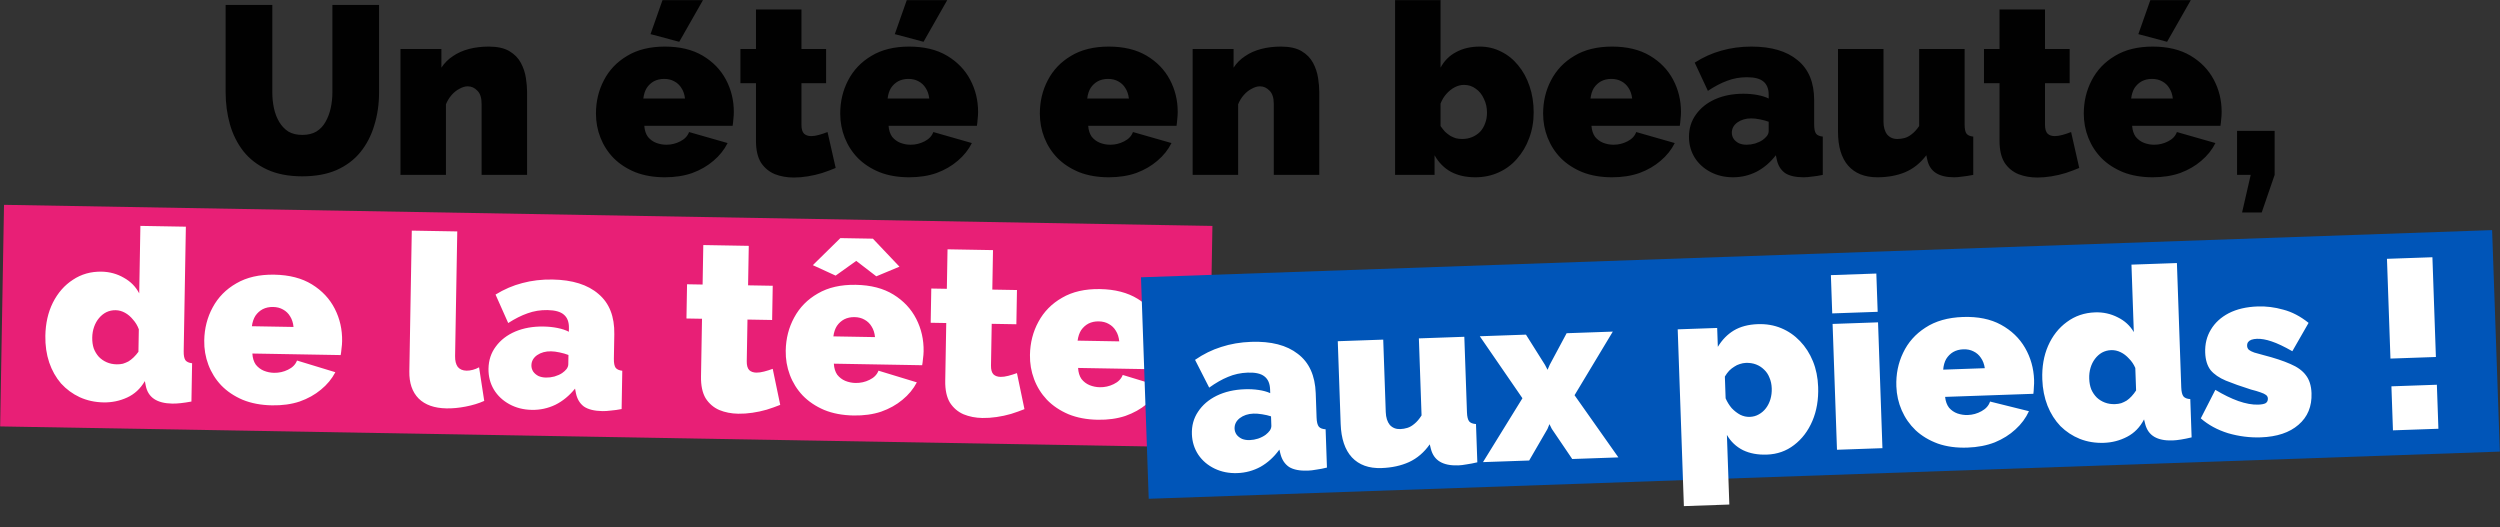
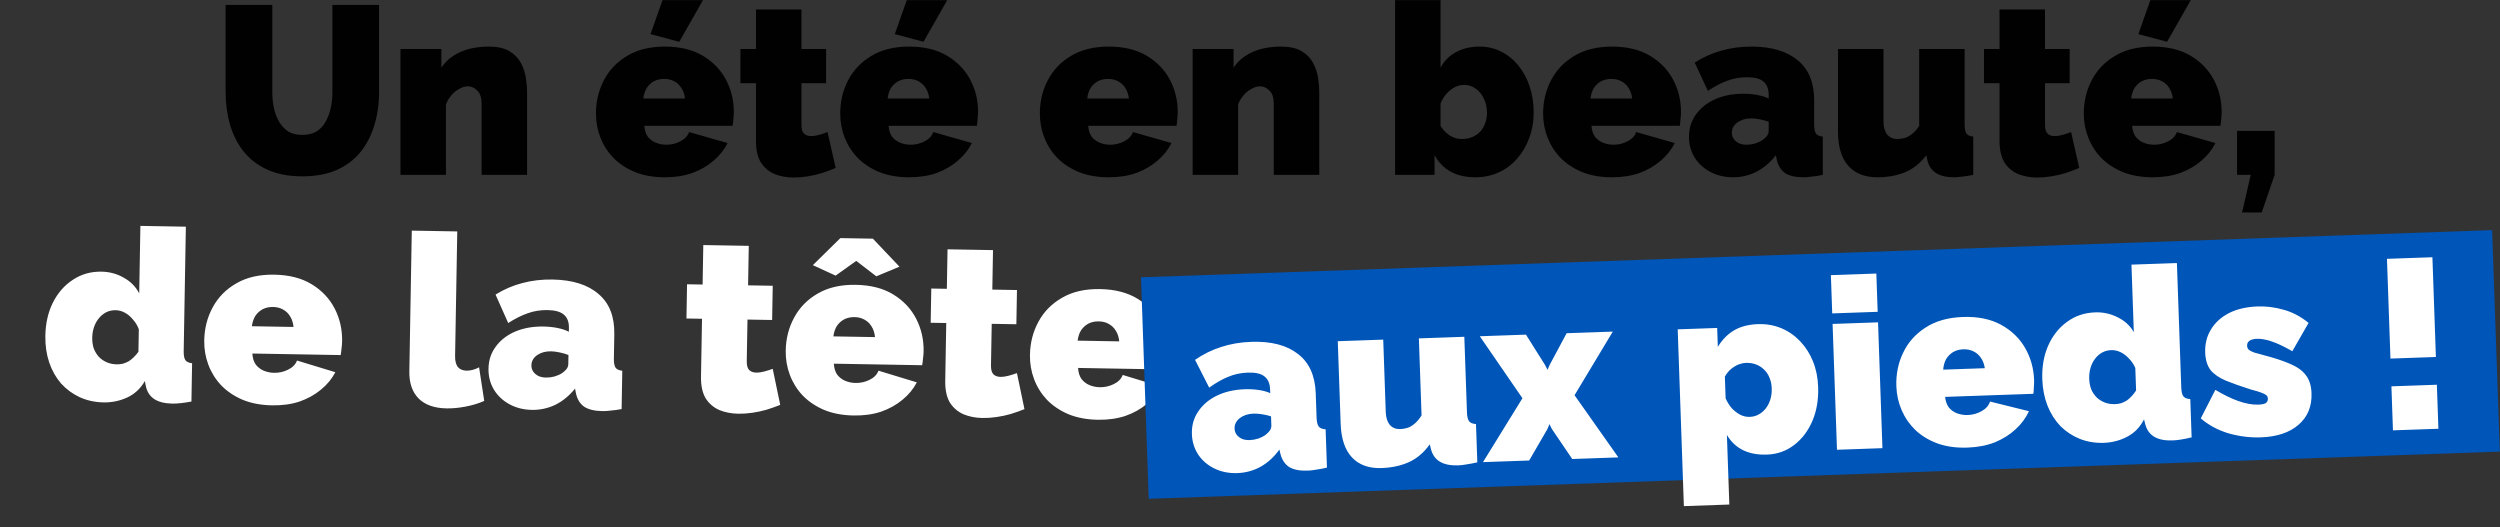
<svg xmlns="http://www.w3.org/2000/svg" width="564" height="119" viewBox="0 0 564 119" fill="none">
  <rect x="0" y="0" width="564" height="119" fill="#333333" stroke="none" />
-   <path d="M68.183 39.779C65.123 39.779 62.495 39.275 60.299 38.267C58.103 37.258 56.303 35.873 54.899 34.108C53.531 32.344 52.523 30.328 51.875 28.061C51.227 25.756 50.903 23.345 50.903 20.825V1.114H61.433V20.825C61.433 22.084 61.559 23.291 61.811 24.442C62.063 25.595 62.459 26.62 62.999 27.52C63.539 28.421 64.223 29.14 65.051 29.68C65.915 30.184 66.959 30.436 68.183 30.436C69.443 30.436 70.505 30.184 71.369 29.68C72.233 29.14 72.917 28.421 73.421 27.52C73.961 26.584 74.357 25.541 74.609 24.389C74.861 23.236 74.987 22.049 74.987 20.825V1.114H85.517V20.825C85.517 23.488 85.157 25.973 84.437 28.276C83.753 30.581 82.709 32.596 81.305 34.325C79.901 36.053 78.101 37.403 75.905 38.374C73.745 39.31 71.171 39.779 68.183 39.779ZM118.911 39.455H108.651V23.471C108.651 22.067 108.327 21.058 107.679 20.447C107.067 19.799 106.347 19.474 105.519 19.474C104.943 19.474 104.331 19.654 103.683 20.015C103.035 20.338 102.441 20.806 101.901 21.419C101.361 22.03 100.929 22.733 100.605 23.524V39.455H90.345V11.05H99.579V15.262C100.263 14.219 101.127 13.354 102.171 12.671C103.215 11.95 104.421 11.411 105.789 11.05C107.157 10.691 108.651 10.511 110.271 10.511C112.215 10.511 113.763 10.852 114.915 11.537C116.067 12.22 116.931 13.102 117.507 14.182C118.083 15.262 118.461 16.396 118.641 17.584C118.821 18.736 118.911 19.799 118.911 20.77V39.455ZM149.999 39.995C147.515 39.995 145.301 39.617 143.357 38.861C141.413 38.069 139.775 37.007 138.443 35.675C137.147 34.343 136.157 32.812 135.473 31.084C134.789 29.357 134.447 27.538 134.447 25.631C134.447 22.895 135.041 20.392 136.229 18.125C137.417 15.82 139.163 13.985 141.467 12.617C143.771 11.213 146.615 10.511 149.999 10.511C153.383 10.511 156.227 11.194 158.531 12.562C160.835 13.931 162.581 15.73 163.769 17.962C164.957 20.195 165.551 22.625 165.551 25.253C165.551 25.793 165.515 26.351 165.443 26.927C165.407 27.466 165.353 27.953 165.281 28.384H145.355C145.427 29.392 145.697 30.221 146.165 30.869C146.669 31.48 147.281 31.93 148.001 32.218C148.757 32.507 149.531 32.651 150.323 32.651C151.439 32.651 152.483 32.398 153.455 31.895C154.463 31.39 155.129 30.689 155.453 29.788L164.147 32.273C163.391 33.785 162.329 35.117 160.961 36.269C159.629 37.42 158.045 38.339 156.209 39.023C154.373 39.67 152.303 39.995 149.999 39.995ZM145.139 22.229H154.535C154.427 21.293 154.157 20.5 153.725 19.852C153.329 19.204 152.789 18.701 152.105 18.34C151.457 17.98 150.701 17.8 149.837 17.8C148.973 17.8 148.199 17.98 147.515 18.34C146.867 18.701 146.327 19.204 145.895 19.852C145.499 20.5 145.247 21.293 145.139 22.229ZM153.239 9.43L146.759 7.702L149.459 0.034H158.585L153.239 9.43ZM188.529 37.889C187.593 38.285 186.585 38.663 185.505 39.023C184.461 39.346 183.381 39.599 182.265 39.779C181.185 39.959 180.123 40.048 179.079 40.048C177.531 40.048 176.109 39.797 174.813 39.292C173.517 38.752 172.473 37.889 171.681 36.7C170.925 35.477 170.547 33.839 170.547 31.787V18.773H167.037V11.05H170.547V2.14H180.807V11.05H186.369V18.773H180.807V28.169C180.807 29.105 181.005 29.77 181.401 30.166C181.797 30.526 182.337 30.706 183.021 30.706C183.525 30.706 184.101 30.616 184.749 30.436C185.397 30.256 186.045 30.041 186.693 29.788L188.529 37.889ZM205.106 39.995C202.622 39.995 200.408 39.617 198.464 38.861C196.52 38.069 194.882 37.007 193.55 35.675C192.254 34.343 191.264 32.812 190.58 31.084C189.896 29.357 189.554 27.538 189.554 25.631C189.554 22.895 190.148 20.392 191.336 18.125C192.524 15.82 194.27 13.985 196.574 12.617C198.878 11.213 201.722 10.511 205.106 10.511C208.49 10.511 211.334 11.194 213.638 12.562C215.942 13.931 217.688 15.73 218.876 17.962C220.064 20.195 220.658 22.625 220.658 25.253C220.658 25.793 220.622 26.351 220.55 26.927C220.514 27.466 220.46 27.953 220.388 28.384H200.462C200.534 29.392 200.804 30.221 201.272 30.869C201.776 31.48 202.388 31.93 203.108 32.218C203.864 32.507 204.638 32.651 205.43 32.651C206.546 32.651 207.59 32.398 208.562 31.895C209.57 31.39 210.236 30.689 210.56 29.788L219.254 32.273C218.498 33.785 217.436 35.117 216.068 36.269C214.736 37.42 213.152 38.339 211.316 39.023C209.48 39.67 207.41 39.995 205.106 39.995ZM200.246 22.229H209.642C209.534 21.293 209.264 20.5 208.832 19.852C208.436 19.204 207.896 18.701 207.212 18.34C206.564 17.98 205.808 17.8 204.944 17.8C204.08 17.8 203.306 17.98 202.622 18.34C201.974 18.701 201.434 19.204 201.002 19.852C200.606 20.5 200.354 21.293 200.246 22.229ZM208.346 9.43L201.866 7.702L204.566 0.034H213.692L208.346 9.43ZM250.141 39.995C247.657 39.995 245.443 39.617 243.499 38.861C241.555 38.069 239.917 37.007 238.585 35.675C237.289 34.343 236.299 32.812 235.615 31.084C234.931 29.357 234.589 27.538 234.589 25.631C234.589 22.895 235.183 20.392 236.371 18.125C237.559 15.82 239.305 13.985 241.609 12.617C243.913 11.213 246.757 10.511 250.141 10.511C253.525 10.511 256.369 11.194 258.673 12.562C260.977 13.931 262.723 15.73 263.911 17.962C265.099 20.195 265.693 22.625 265.693 25.253C265.693 25.793 265.657 26.351 265.585 26.927C265.549 27.466 265.495 27.953 265.423 28.384H245.497C245.569 29.392 245.839 30.221 246.307 30.869C246.811 31.48 247.423 31.93 248.143 32.218C248.899 32.507 249.673 32.651 250.465 32.651C251.581 32.651 252.625 32.398 253.597 31.895C254.605 31.39 255.271 30.689 255.595 29.788L264.289 32.273C263.533 33.785 262.471 35.117 261.103 36.269C259.771 37.42 258.187 38.339 256.351 39.023C254.515 39.67 252.445 39.995 250.141 39.995ZM245.281 22.229H254.677C254.569 21.293 254.299 20.5 253.867 19.852C253.471 19.204 252.931 18.701 252.247 18.34C251.599 17.98 250.843 17.8 249.979 17.8C249.115 17.8 248.341 17.98 247.657 18.34C247.009 18.701 246.469 19.204 246.037 19.852C245.641 20.5 245.389 21.293 245.281 22.229ZM297.628 39.455H287.368V23.471C287.368 22.067 287.044 21.058 286.396 20.447C285.784 19.799 285.064 19.474 284.236 19.474C283.66 19.474 283.048 19.654 282.4 20.015C281.752 20.338 281.158 20.806 280.618 21.419C280.078 22.03 279.646 22.733 279.322 23.524V39.455H269.062V11.05H278.296V15.262C278.98 14.219 279.844 13.354 280.888 12.671C281.932 11.95 283.138 11.411 284.506 11.05C285.874 10.691 287.368 10.511 288.988 10.511C290.932 10.511 292.48 10.852 293.632 11.537C294.784 12.22 295.648 13.102 296.224 14.182C296.8 15.262 297.178 16.396 297.358 17.584C297.538 18.736 297.628 19.799 297.628 20.77V39.455ZM332.82 39.995C330.696 39.995 328.86 39.581 327.312 38.752C325.764 37.889 324.54 36.647 323.64 35.026V39.455H314.73V0.034H324.99V15.262C325.818 13.714 326.988 12.544 328.5 11.752C330.012 10.925 331.794 10.511 333.846 10.511C335.574 10.511 337.176 10.889 338.652 11.645C340.128 12.364 341.406 13.39 342.486 14.723C343.602 16.055 344.466 17.639 345.078 19.474C345.69 21.274 345.996 23.236 345.996 25.36C345.996 27.448 345.654 29.392 344.97 31.192C344.322 32.956 343.404 34.505 342.216 35.837C341.064 37.169 339.678 38.194 338.058 38.914C336.474 39.635 334.728 39.995 332.82 39.995ZM329.85 31.355C330.678 31.355 331.434 31.21 332.118 30.922C332.802 30.634 333.396 30.238 333.9 29.735C334.404 29.195 334.782 28.564 335.034 27.845C335.322 27.125 335.466 26.314 335.466 25.415C335.466 24.262 335.232 23.218 334.764 22.282C334.332 21.311 333.72 20.555 332.928 20.015C332.172 19.439 331.29 19.151 330.282 19.151C329.562 19.151 328.86 19.331 328.176 19.691C327.492 20.05 326.862 20.555 326.286 21.203C325.746 21.814 325.314 22.535 324.99 23.363V28.439C325.314 28.907 325.656 29.338 326.016 29.735C326.412 30.095 326.808 30.401 327.204 30.652C327.6 30.869 328.014 31.049 328.446 31.192C328.914 31.3 329.382 31.355 329.85 31.355ZM363.679 39.995C361.195 39.995 358.981 39.617 357.037 38.861C355.093 38.069 353.455 37.007 352.123 35.675C350.827 34.343 349.837 32.812 349.153 31.084C348.469 29.357 348.127 27.538 348.127 25.631C348.127 22.895 348.721 20.392 349.909 18.125C351.097 15.82 352.843 13.985 355.147 12.617C357.451 11.213 360.295 10.511 363.679 10.511C367.063 10.511 369.907 11.194 372.211 12.562C374.515 13.931 376.261 15.73 377.449 17.962C378.637 20.195 379.231 22.625 379.231 25.253C379.231 25.793 379.195 26.351 379.123 26.927C379.087 27.466 379.033 27.953 378.961 28.384H359.035C359.107 29.392 359.377 30.221 359.845 30.869C360.349 31.48 360.961 31.93 361.681 32.218C362.437 32.507 363.211 32.651 364.003 32.651C365.119 32.651 366.163 32.398 367.135 31.895C368.143 31.39 368.809 30.689 369.133 29.788L377.827 32.273C377.071 33.785 376.009 35.117 374.641 36.269C373.309 37.42 371.725 38.339 369.889 39.023C368.053 39.67 365.983 39.995 363.679 39.995ZM358.819 22.229H368.215C368.107 21.293 367.837 20.5 367.405 19.852C367.009 19.204 366.469 18.701 365.785 18.34C365.137 17.98 364.381 17.8 363.517 17.8C362.653 17.8 361.879 17.98 361.195 18.34C360.547 18.701 360.007 19.204 359.575 19.852C359.179 20.5 358.927 21.293 358.819 22.229ZM381.033 30.869C381.033 28.96 381.555 27.287 382.599 25.846C383.643 24.37 385.083 23.218 386.919 22.39C388.791 21.562 390.915 21.148 393.291 21.148C394.407 21.148 395.451 21.238 396.423 21.419C397.431 21.599 398.295 21.869 399.015 22.229V21.364C399.015 20.032 398.619 19.043 397.827 18.395C397.071 17.747 395.829 17.422 394.101 17.422C392.517 17.422 391.023 17.692 389.619 18.233C388.251 18.736 386.811 19.492 385.299 20.5L382.329 14.129C384.237 12.905 386.235 12.005 388.323 11.428C390.447 10.816 392.715 10.511 395.127 10.511C399.627 10.511 403.101 11.537 405.549 13.588C408.033 15.604 409.275 18.61 409.275 22.607V28.114C409.275 29.087 409.419 29.77 409.707 30.166C409.995 30.526 410.499 30.742 411.219 30.814V39.455C410.391 39.635 409.599 39.761 408.843 39.833C408.123 39.941 407.475 39.995 406.899 39.995C405.063 39.995 403.659 39.67 402.687 39.023C401.751 38.339 401.139 37.349 400.851 36.053L400.635 35.026C399.375 36.647 397.917 37.889 396.261 38.752C394.605 39.581 392.841 39.995 390.969 39.995C389.097 39.995 387.405 39.599 385.893 38.806C384.381 38.014 383.193 36.934 382.329 35.566C381.465 34.163 381.033 32.596 381.033 30.869ZM397.665 31.57C398.061 31.282 398.385 30.977 398.637 30.652C398.889 30.293 399.015 29.933 399.015 29.573V27.466C398.439 27.25 397.773 27.07 397.017 26.927C396.297 26.782 395.649 26.71 395.073 26.71C393.849 26.71 392.805 27.017 391.941 27.628C391.113 28.241 390.699 29.015 390.699 29.951C390.699 30.454 390.843 30.922 391.131 31.355C391.419 31.75 391.815 32.075 392.319 32.327C392.823 32.542 393.399 32.651 394.047 32.651C394.659 32.651 395.289 32.56 395.937 32.38C396.621 32.164 397.197 31.895 397.665 31.57ZM414.655 29.735V11.05H424.915V27.413C424.915 28.637 425.185 29.608 425.725 30.328C426.301 31.012 427.075 31.355 428.047 31.355C428.587 31.355 429.127 31.282 429.667 31.139C430.207 30.994 430.747 30.706 431.287 30.274C431.863 29.843 432.421 29.23 432.961 28.439V11.05H443.221V28.114C443.221 29.087 443.365 29.77 443.653 30.166C443.941 30.526 444.445 30.742 445.165 30.814V39.455C444.265 39.635 443.455 39.761 442.735 39.833C442.015 39.941 441.385 39.995 440.845 39.995C439.117 39.995 437.749 39.67 436.741 39.023C435.733 38.374 435.085 37.385 434.797 36.053L434.581 35.026C433.249 36.791 431.647 38.069 429.775 38.861C427.939 39.617 425.851 39.995 423.511 39.995C420.667 39.995 418.471 39.112 416.923 37.349C415.411 35.584 414.655 33.047 414.655 29.735ZM469.076 37.889C468.14 38.285 467.132 38.663 466.052 39.023C465.008 39.346 463.928 39.599 462.812 39.779C461.732 39.959 460.67 40.048 459.626 40.048C458.078 40.048 456.656 39.797 455.36 39.292C454.064 38.752 453.02 37.889 452.228 36.7C451.472 35.477 451.094 33.839 451.094 31.787V18.773H447.584V11.05H451.094V2.14H461.354V11.05H466.916V18.773H461.354V28.169C461.354 29.105 461.552 29.77 461.948 30.166C462.344 30.526 462.884 30.706 463.568 30.706C464.072 30.706 464.648 30.616 465.296 30.436C465.944 30.256 466.592 30.041 467.24 29.788L469.076 37.889ZM485.653 39.995C483.169 39.995 480.955 39.617 479.011 38.861C477.067 38.069 475.429 37.007 474.097 35.675C472.801 34.343 471.811 32.812 471.127 31.084C470.443 29.357 470.101 27.538 470.101 25.631C470.101 22.895 470.695 20.392 471.883 18.125C473.071 15.82 474.817 13.985 477.121 12.617C479.425 11.213 482.269 10.511 485.653 10.511C489.037 10.511 491.881 11.194 494.185 12.562C496.489 13.931 498.235 15.73 499.423 17.962C500.611 20.195 501.205 22.625 501.205 25.253C501.205 25.793 501.169 26.351 501.097 26.927C501.061 27.466 501.007 27.953 500.935 28.384H481.009C481.081 29.392 481.351 30.221 481.819 30.869C482.323 31.48 482.935 31.93 483.655 32.218C484.411 32.507 485.185 32.651 485.977 32.651C487.093 32.651 488.137 32.398 489.109 31.895C490.117 31.39 490.783 30.689 491.107 29.788L499.801 32.273C499.045 33.785 497.983 35.117 496.615 36.269C495.283 37.42 493.699 38.339 491.863 39.023C490.027 39.67 487.957 39.995 485.653 39.995ZM480.793 22.229H490.189C490.081 21.293 489.811 20.5 489.379 19.852C488.983 19.204 488.443 18.701 487.759 18.34C487.111 17.98 486.355 17.8 485.491 17.8C484.627 17.8 483.853 17.98 483.169 18.34C482.521 18.701 481.981 19.204 481.549 19.852C481.153 20.5 480.901 21.293 480.793 22.229ZM488.893 9.43L482.413 7.702L485.113 0.034H494.239L488.893 9.43ZM505.815 47.932L507.759 39.455H504.681V29.518H513.159V39.455L510.243 47.932H505.815Z" fill="#010101" />
-   <rect x="0.907" y="46.21" width="272.657" height="49.998" transform="rotate(1 0.907 46.21)" fill="#E81F76" />
+   <path d="M68.183 39.779C65.123 39.779 62.495 39.275 60.299 38.267C58.103 37.258 56.303 35.873 54.899 34.108C53.531 32.344 52.523 30.328 51.875 28.061C51.227 25.756 50.903 23.345 50.903 20.825V1.114H61.433V20.825C61.433 22.084 61.559 23.291 61.811 24.442C62.063 25.595 62.459 26.62 62.999 27.52C63.539 28.421 64.223 29.14 65.051 29.68C65.915 30.184 66.959 30.436 68.183 30.436C69.443 30.436 70.505 30.184 71.369 29.68C72.233 29.14 72.917 28.421 73.421 27.52C73.961 26.584 74.357 25.541 74.609 24.389C74.861 23.236 74.987 22.049 74.987 20.825V1.114H85.517V20.825C85.517 23.488 85.157 25.973 84.437 28.276C83.753 30.581 82.709 32.596 81.305 34.325C79.901 36.053 78.101 37.403 75.905 38.374C73.745 39.31 71.171 39.779 68.183 39.779ZM118.911 39.455H108.651V23.471C108.651 22.067 108.327 21.058 107.679 20.447C107.067 19.799 106.347 19.474 105.519 19.474C104.943 19.474 104.331 19.654 103.683 20.015C103.035 20.338 102.441 20.806 101.901 21.419C101.361 22.03 100.929 22.733 100.605 23.524V39.455H90.345V11.05H99.579V15.262C100.263 14.219 101.127 13.354 102.171 12.671C103.215 11.95 104.421 11.411 105.789 11.05C107.157 10.691 108.651 10.511 110.271 10.511C112.215 10.511 113.763 10.852 114.915 11.537C116.067 12.22 116.931 13.102 117.507 14.182C118.083 15.262 118.461 16.396 118.641 17.584C118.821 18.736 118.911 19.799 118.911 20.77V39.455ZM149.999 39.995C147.515 39.995 145.301 39.617 143.357 38.861C141.413 38.069 139.775 37.007 138.443 35.675C137.147 34.343 136.157 32.812 135.473 31.084C134.789 29.357 134.447 27.538 134.447 25.631C134.447 22.895 135.041 20.392 136.229 18.125C137.417 15.82 139.163 13.985 141.467 12.617C143.771 11.213 146.615 10.511 149.999 10.511C153.383 10.511 156.227 11.194 158.531 12.562C160.835 13.931 162.581 15.73 163.769 17.962C164.957 20.195 165.551 22.625 165.551 25.253C165.551 25.793 165.515 26.351 165.443 26.927C165.407 27.466 165.353 27.953 165.281 28.384H145.355C145.427 29.392 145.697 30.221 146.165 30.869C146.669 31.48 147.281 31.93 148.001 32.218C148.757 32.507 149.531 32.651 150.323 32.651C151.439 32.651 152.483 32.398 153.455 31.895C154.463 31.39 155.129 30.689 155.453 29.788L164.147 32.273C163.391 33.785 162.329 35.117 160.961 36.269C159.629 37.42 158.045 38.339 156.209 39.023C154.373 39.67 152.303 39.995 149.999 39.995ZM145.139 22.229H154.535C154.427 21.293 154.157 20.5 153.725 19.852C153.329 19.204 152.789 18.701 152.105 18.34C151.457 17.98 150.701 17.8 149.837 17.8C148.973 17.8 148.199 17.98 147.515 18.34C146.867 18.701 146.327 19.204 145.895 19.852C145.499 20.5 145.247 21.293 145.139 22.229ZM153.239 9.43L146.759 7.702L149.459 0.034H158.585L153.239 9.43ZM188.529 37.889C187.593 38.285 186.585 38.663 185.505 39.023C184.461 39.346 183.381 39.599 182.265 39.779C181.185 39.959 180.123 40.048 179.079 40.048C177.531 40.048 176.109 39.797 174.813 39.292C173.517 38.752 172.473 37.889 171.681 36.7C170.925 35.477 170.547 33.839 170.547 31.787V18.773H167.037V11.05H170.547V2.14H180.807V11.05H186.369V18.773H180.807V28.169C180.807 29.105 181.005 29.77 181.401 30.166C181.797 30.526 182.337 30.706 183.021 30.706C183.525 30.706 184.101 30.616 184.749 30.436C185.397 30.256 186.045 30.041 186.693 29.788L188.529 37.889ZM205.106 39.995C202.622 39.995 200.408 39.617 198.464 38.861C196.52 38.069 194.882 37.007 193.55 35.675C192.254 34.343 191.264 32.812 190.58 31.084C189.896 29.357 189.554 27.538 189.554 25.631C189.554 22.895 190.148 20.392 191.336 18.125C192.524 15.82 194.27 13.985 196.574 12.617C198.878 11.213 201.722 10.511 205.106 10.511C208.49 10.511 211.334 11.194 213.638 12.562C215.942 13.931 217.688 15.73 218.876 17.962C220.064 20.195 220.658 22.625 220.658 25.253C220.514 27.466 220.46 27.953 220.388 28.384H200.462C200.534 29.392 200.804 30.221 201.272 30.869C201.776 31.48 202.388 31.93 203.108 32.218C203.864 32.507 204.638 32.651 205.43 32.651C206.546 32.651 207.59 32.398 208.562 31.895C209.57 31.39 210.236 30.689 210.56 29.788L219.254 32.273C218.498 33.785 217.436 35.117 216.068 36.269C214.736 37.42 213.152 38.339 211.316 39.023C209.48 39.67 207.41 39.995 205.106 39.995ZM200.246 22.229H209.642C209.534 21.293 209.264 20.5 208.832 19.852C208.436 19.204 207.896 18.701 207.212 18.34C206.564 17.98 205.808 17.8 204.944 17.8C204.08 17.8 203.306 17.98 202.622 18.34C201.974 18.701 201.434 19.204 201.002 19.852C200.606 20.5 200.354 21.293 200.246 22.229ZM208.346 9.43L201.866 7.702L204.566 0.034H213.692L208.346 9.43ZM250.141 39.995C247.657 39.995 245.443 39.617 243.499 38.861C241.555 38.069 239.917 37.007 238.585 35.675C237.289 34.343 236.299 32.812 235.615 31.084C234.931 29.357 234.589 27.538 234.589 25.631C234.589 22.895 235.183 20.392 236.371 18.125C237.559 15.82 239.305 13.985 241.609 12.617C243.913 11.213 246.757 10.511 250.141 10.511C253.525 10.511 256.369 11.194 258.673 12.562C260.977 13.931 262.723 15.73 263.911 17.962C265.099 20.195 265.693 22.625 265.693 25.253C265.693 25.793 265.657 26.351 265.585 26.927C265.549 27.466 265.495 27.953 265.423 28.384H245.497C245.569 29.392 245.839 30.221 246.307 30.869C246.811 31.48 247.423 31.93 248.143 32.218C248.899 32.507 249.673 32.651 250.465 32.651C251.581 32.651 252.625 32.398 253.597 31.895C254.605 31.39 255.271 30.689 255.595 29.788L264.289 32.273C263.533 33.785 262.471 35.117 261.103 36.269C259.771 37.42 258.187 38.339 256.351 39.023C254.515 39.67 252.445 39.995 250.141 39.995ZM245.281 22.229H254.677C254.569 21.293 254.299 20.5 253.867 19.852C253.471 19.204 252.931 18.701 252.247 18.34C251.599 17.98 250.843 17.8 249.979 17.8C249.115 17.8 248.341 17.98 247.657 18.34C247.009 18.701 246.469 19.204 246.037 19.852C245.641 20.5 245.389 21.293 245.281 22.229ZM297.628 39.455H287.368V23.471C287.368 22.067 287.044 21.058 286.396 20.447C285.784 19.799 285.064 19.474 284.236 19.474C283.66 19.474 283.048 19.654 282.4 20.015C281.752 20.338 281.158 20.806 280.618 21.419C280.078 22.03 279.646 22.733 279.322 23.524V39.455H269.062V11.05H278.296V15.262C278.98 14.219 279.844 13.354 280.888 12.671C281.932 11.95 283.138 11.411 284.506 11.05C285.874 10.691 287.368 10.511 288.988 10.511C290.932 10.511 292.48 10.852 293.632 11.537C294.784 12.22 295.648 13.102 296.224 14.182C296.8 15.262 297.178 16.396 297.358 17.584C297.538 18.736 297.628 19.799 297.628 20.77V39.455ZM332.82 39.995C330.696 39.995 328.86 39.581 327.312 38.752C325.764 37.889 324.54 36.647 323.64 35.026V39.455H314.73V0.034H324.99V15.262C325.818 13.714 326.988 12.544 328.5 11.752C330.012 10.925 331.794 10.511 333.846 10.511C335.574 10.511 337.176 10.889 338.652 11.645C340.128 12.364 341.406 13.39 342.486 14.723C343.602 16.055 344.466 17.639 345.078 19.474C345.69 21.274 345.996 23.236 345.996 25.36C345.996 27.448 345.654 29.392 344.97 31.192C344.322 32.956 343.404 34.505 342.216 35.837C341.064 37.169 339.678 38.194 338.058 38.914C336.474 39.635 334.728 39.995 332.82 39.995ZM329.85 31.355C330.678 31.355 331.434 31.21 332.118 30.922C332.802 30.634 333.396 30.238 333.9 29.735C334.404 29.195 334.782 28.564 335.034 27.845C335.322 27.125 335.466 26.314 335.466 25.415C335.466 24.262 335.232 23.218 334.764 22.282C334.332 21.311 333.72 20.555 332.928 20.015C332.172 19.439 331.29 19.151 330.282 19.151C329.562 19.151 328.86 19.331 328.176 19.691C327.492 20.05 326.862 20.555 326.286 21.203C325.746 21.814 325.314 22.535 324.99 23.363V28.439C325.314 28.907 325.656 29.338 326.016 29.735C326.412 30.095 326.808 30.401 327.204 30.652C327.6 30.869 328.014 31.049 328.446 31.192C328.914 31.3 329.382 31.355 329.85 31.355ZM363.679 39.995C361.195 39.995 358.981 39.617 357.037 38.861C355.093 38.069 353.455 37.007 352.123 35.675C350.827 34.343 349.837 32.812 349.153 31.084C348.469 29.357 348.127 27.538 348.127 25.631C348.127 22.895 348.721 20.392 349.909 18.125C351.097 15.82 352.843 13.985 355.147 12.617C357.451 11.213 360.295 10.511 363.679 10.511C367.063 10.511 369.907 11.194 372.211 12.562C374.515 13.931 376.261 15.73 377.449 17.962C378.637 20.195 379.231 22.625 379.231 25.253C379.231 25.793 379.195 26.351 379.123 26.927C379.087 27.466 379.033 27.953 378.961 28.384H359.035C359.107 29.392 359.377 30.221 359.845 30.869C360.349 31.48 360.961 31.93 361.681 32.218C362.437 32.507 363.211 32.651 364.003 32.651C365.119 32.651 366.163 32.398 367.135 31.895C368.143 31.39 368.809 30.689 369.133 29.788L377.827 32.273C377.071 33.785 376.009 35.117 374.641 36.269C373.309 37.42 371.725 38.339 369.889 39.023C368.053 39.67 365.983 39.995 363.679 39.995ZM358.819 22.229H368.215C368.107 21.293 367.837 20.5 367.405 19.852C367.009 19.204 366.469 18.701 365.785 18.34C365.137 17.98 364.381 17.8 363.517 17.8C362.653 17.8 361.879 17.98 361.195 18.34C360.547 18.701 360.007 19.204 359.575 19.852C359.179 20.5 358.927 21.293 358.819 22.229ZM381.033 30.869C381.033 28.96 381.555 27.287 382.599 25.846C383.643 24.37 385.083 23.218 386.919 22.39C388.791 21.562 390.915 21.148 393.291 21.148C394.407 21.148 395.451 21.238 396.423 21.419C397.431 21.599 398.295 21.869 399.015 22.229V21.364C399.015 20.032 398.619 19.043 397.827 18.395C397.071 17.747 395.829 17.422 394.101 17.422C392.517 17.422 391.023 17.692 389.619 18.233C388.251 18.736 386.811 19.492 385.299 20.5L382.329 14.129C384.237 12.905 386.235 12.005 388.323 11.428C390.447 10.816 392.715 10.511 395.127 10.511C399.627 10.511 403.101 11.537 405.549 13.588C408.033 15.604 409.275 18.61 409.275 22.607V28.114C409.275 29.087 409.419 29.77 409.707 30.166C409.995 30.526 410.499 30.742 411.219 30.814V39.455C410.391 39.635 409.599 39.761 408.843 39.833C408.123 39.941 407.475 39.995 406.899 39.995C405.063 39.995 403.659 39.67 402.687 39.023C401.751 38.339 401.139 37.349 400.851 36.053L400.635 35.026C399.375 36.647 397.917 37.889 396.261 38.752C394.605 39.581 392.841 39.995 390.969 39.995C389.097 39.995 387.405 39.599 385.893 38.806C384.381 38.014 383.193 36.934 382.329 35.566C381.465 34.163 381.033 32.596 381.033 30.869ZM397.665 31.57C398.061 31.282 398.385 30.977 398.637 30.652C398.889 30.293 399.015 29.933 399.015 29.573V27.466C398.439 27.25 397.773 27.07 397.017 26.927C396.297 26.782 395.649 26.71 395.073 26.71C393.849 26.71 392.805 27.017 391.941 27.628C391.113 28.241 390.699 29.015 390.699 29.951C390.699 30.454 390.843 30.922 391.131 31.355C391.419 31.75 391.815 32.075 392.319 32.327C392.823 32.542 393.399 32.651 394.047 32.651C394.659 32.651 395.289 32.56 395.937 32.38C396.621 32.164 397.197 31.895 397.665 31.57ZM414.655 29.735V11.05H424.915V27.413C424.915 28.637 425.185 29.608 425.725 30.328C426.301 31.012 427.075 31.355 428.047 31.355C428.587 31.355 429.127 31.282 429.667 31.139C430.207 30.994 430.747 30.706 431.287 30.274C431.863 29.843 432.421 29.23 432.961 28.439V11.05H443.221V28.114C443.221 29.087 443.365 29.77 443.653 30.166C443.941 30.526 444.445 30.742 445.165 30.814V39.455C444.265 39.635 443.455 39.761 442.735 39.833C442.015 39.941 441.385 39.995 440.845 39.995C439.117 39.995 437.749 39.67 436.741 39.023C435.733 38.374 435.085 37.385 434.797 36.053L434.581 35.026C433.249 36.791 431.647 38.069 429.775 38.861C427.939 39.617 425.851 39.995 423.511 39.995C420.667 39.995 418.471 39.112 416.923 37.349C415.411 35.584 414.655 33.047 414.655 29.735ZM469.076 37.889C468.14 38.285 467.132 38.663 466.052 39.023C465.008 39.346 463.928 39.599 462.812 39.779C461.732 39.959 460.67 40.048 459.626 40.048C458.078 40.048 456.656 39.797 455.36 39.292C454.064 38.752 453.02 37.889 452.228 36.7C451.472 35.477 451.094 33.839 451.094 31.787V18.773H447.584V11.05H451.094V2.14H461.354V11.05H466.916V18.773H461.354V28.169C461.354 29.105 461.552 29.77 461.948 30.166C462.344 30.526 462.884 30.706 463.568 30.706C464.072 30.706 464.648 30.616 465.296 30.436C465.944 30.256 466.592 30.041 467.24 29.788L469.076 37.889ZM485.653 39.995C483.169 39.995 480.955 39.617 479.011 38.861C477.067 38.069 475.429 37.007 474.097 35.675C472.801 34.343 471.811 32.812 471.127 31.084C470.443 29.357 470.101 27.538 470.101 25.631C470.101 22.895 470.695 20.392 471.883 18.125C473.071 15.82 474.817 13.985 477.121 12.617C479.425 11.213 482.269 10.511 485.653 10.511C489.037 10.511 491.881 11.194 494.185 12.562C496.489 13.931 498.235 15.73 499.423 17.962C500.611 20.195 501.205 22.625 501.205 25.253C501.205 25.793 501.169 26.351 501.097 26.927C501.061 27.466 501.007 27.953 500.935 28.384H481.009C481.081 29.392 481.351 30.221 481.819 30.869C482.323 31.48 482.935 31.93 483.655 32.218C484.411 32.507 485.185 32.651 485.977 32.651C487.093 32.651 488.137 32.398 489.109 31.895C490.117 31.39 490.783 30.689 491.107 29.788L499.801 32.273C499.045 33.785 497.983 35.117 496.615 36.269C495.283 37.42 493.699 38.339 491.863 39.023C490.027 39.67 487.957 39.995 485.653 39.995ZM480.793 22.229H490.189C490.081 21.293 489.811 20.5 489.379 19.852C488.983 19.204 488.443 18.701 487.759 18.34C487.111 17.98 486.355 17.8 485.491 17.8C484.627 17.8 483.853 17.98 483.169 18.34C482.521 18.701 481.981 19.204 481.549 19.852C481.153 20.5 480.901 21.293 480.793 22.229ZM488.893 9.43L482.413 7.702L485.113 0.034H494.239L488.893 9.43ZM505.815 47.932L507.759 39.455H504.681V29.518H513.159V39.455L510.243 47.932H505.815Z" fill="#010101" />
  <path d="M10.231 75.754C10.28 72.947 10.845 70.454 11.927 68.277C13.046 66.064 14.552 64.344 16.446 63.117C18.34 61.854 20.493 61.243 22.905 61.285C24.741 61.317 26.425 61.779 27.958 62.67C29.491 63.525 30.641 64.697 31.407 66.186L31.672 50.961L41.931 51.14L41.441 79.216C41.424 80.187 41.556 80.874 41.837 81.275C42.119 81.64 42.619 81.865 43.337 81.949L43.187 90.588C41.417 90.917 39.974 91.072 38.858 91.052C37.13 91.022 35.768 90.674 34.772 90.009C33.775 89.343 33.144 88.342 32.88 87.005L32.682 85.976C31.68 87.686 30.344 88.923 28.674 89.686C27.005 90.449 25.234 90.814 23.362 90.782C21.419 90.748 19.625 90.356 17.982 89.608C16.375 88.859 14.971 87.827 13.769 86.51C12.605 85.157 11.714 83.575 11.098 81.764C10.482 79.917 10.193 77.914 10.231 75.754ZM31.231 79.361L31.319 74.286C31.01 73.453 30.573 72.725 30.007 72.103C29.479 71.446 28.876 70.931 28.198 70.559C27.52 70.187 26.822 69.995 26.102 69.982C25.346 69.969 24.641 70.119 23.988 70.432C23.37 70.745 22.822 71.185 22.344 71.753C21.866 72.321 21.495 72.981 21.23 73.732C20.964 74.484 20.824 75.291 20.809 76.155C20.794 77.055 20.905 77.867 21.145 78.591C21.42 79.316 21.805 79.953 22.3 80.502C22.795 81.014 23.382 81.421 24.061 81.721C24.739 82.02 25.493 82.178 26.321 82.192C26.825 82.201 27.294 82.155 27.727 82.055C28.162 81.918 28.579 81.746 28.979 81.536C29.379 81.291 29.762 80.992 30.128 80.638C30.531 80.249 30.899 79.824 31.231 79.361ZM61.375 91.445C58.891 91.402 56.684 90.985 54.753 90.196C52.824 89.37 51.204 88.279 49.896 86.924C48.623 85.57 47.66 84.023 47.006 82.283C46.353 80.543 46.042 78.72 46.076 76.812C46.123 74.076 46.761 71.585 47.988 69.338C49.216 67.055 50.994 65.25 53.322 63.923C55.65 62.559 58.506 61.907 61.889 61.966C65.273 62.025 68.104 62.758 70.384 64.166C72.664 65.574 74.378 67.405 75.527 69.657C76.676 71.909 77.227 74.349 77.181 76.977C77.172 77.517 77.126 78.074 77.044 78.649C76.999 79.188 76.936 79.673 76.857 80.104L56.934 79.756C56.988 80.765 57.244 81.598 57.7 82.254C58.194 82.874 58.798 83.335 59.513 83.636C60.264 83.937 61.035 84.094 61.827 84.108C62.943 84.127 63.991 83.894 64.972 83.407C65.988 82.921 66.666 82.23 67.006 81.336L75.655 83.971C74.873 85.47 73.788 86.783 72.4 87.911C71.048 89.04 69.448 89.93 67.601 90.582C65.754 91.198 63.678 91.486 61.375 91.445ZM56.825 73.597L66.22 73.761C66.128 72.823 65.872 72.027 65.452 71.371C65.067 70.717 64.536 70.203 63.858 69.831C63.217 69.46 62.464 69.267 61.6 69.252C60.736 69.237 59.959 69.403 59.269 69.751C58.615 70.1 58.066 70.594 57.623 71.235C57.215 71.876 56.95 72.663 56.825 73.597ZM92.9 52.029L103.159 52.209L102.668 80.338C102.65 81.382 102.852 82.196 103.273 82.779C103.732 83.327 104.393 83.609 105.257 83.624C105.689 83.632 106.158 83.568 106.665 83.433C107.171 83.297 107.642 83.108 108.079 82.863L109.243 90.445C108.009 90.999 106.615 91.425 105.062 91.722C103.544 92.019 102.102 92.156 100.734 92.132C97.998 92.085 95.905 91.346 94.454 89.916C93.003 88.451 92.3 86.404 92.346 83.777L92.9 52.029ZM110.205 83.17C110.238 81.263 110.789 79.598 111.858 78.176C112.928 76.719 114.388 75.592 116.238 74.796C118.124 74.001 120.255 73.624 122.631 73.666C123.747 73.685 124.789 73.793 125.758 73.99C126.762 74.188 127.621 74.473 128.335 74.845L128.35 73.981C128.373 72.65 127.995 71.653 127.214 70.991C126.47 70.33 125.233 69.984 123.506 69.954C121.922 69.927 120.423 70.171 119.01 70.686C117.634 71.166 116.181 71.897 114.651 72.878L111.793 66.455C113.722 65.265 115.735 64.4 117.833 63.86C119.967 63.286 122.24 63.019 124.652 63.061C129.151 63.14 132.607 64.226 135.019 66.321C137.467 68.38 138.657 71.407 138.587 75.402L138.491 80.91C138.474 81.881 138.606 82.568 138.887 82.969C139.169 83.334 139.669 83.558 140.387 83.643L140.237 92.282C139.405 92.447 138.611 92.559 137.854 92.618C137.132 92.714 136.484 92.756 135.908 92.746C134.072 92.714 132.674 92.366 131.713 91.701C130.789 91.001 130.195 90 129.929 88.699L129.731 87.67C128.443 89.267 126.964 90.484 125.293 91.319C123.623 92.118 121.852 92.501 119.98 92.468C118.108 92.436 116.424 92.01 114.926 91.192C113.428 90.374 112.259 89.273 111.419 87.89C110.579 86.471 110.175 84.898 110.205 83.17ZM126.822 84.162C127.223 83.881 127.552 83.581 127.81 83.261C128.068 82.906 128.201 82.548 128.207 82.188L128.244 80.083C127.671 79.857 127.009 79.665 126.255 79.508C125.538 79.351 124.891 79.268 124.315 79.258C123.092 79.237 122.042 79.524 121.168 80.121C120.329 80.719 119.902 81.485 119.885 82.421C119.877 82.925 120.013 83.395 120.293 83.832C120.574 84.233 120.964 84.564 121.464 84.825C121.964 85.05 122.538 85.168 123.186 85.179C123.798 85.19 124.429 85.111 125.08 84.942C125.768 84.738 126.349 84.478 126.822 84.162ZM176.019 91.34C175.077 91.72 174.062 92.08 172.976 92.421C171.927 92.727 170.842 92.96 169.723 93.121C168.64 93.282 167.577 93.353 166.533 93.335C164.985 93.308 163.568 93.031 162.281 92.504C160.995 91.942 159.966 91.06 159.195 89.858C158.46 88.621 158.111 86.977 158.147 84.925L158.374 71.913L154.864 71.852L154.999 64.131L158.509 64.192L158.664 55.284L168.923 55.463L168.767 64.371L174.328 64.469L174.193 72.189L168.632 72.092L168.468 81.487C168.452 82.423 168.638 83.092 169.027 83.495C169.417 83.862 169.954 84.051 170.638 84.063C171.142 84.072 171.719 83.992 172.37 83.823C173.021 83.655 173.673 83.45 174.325 83.209L176.019 91.34ZM192.558 93.735C190.074 93.692 187.867 93.275 185.937 92.485C184.007 91.66 182.387 90.569 181.079 89.214C179.806 87.86 178.843 86.313 178.189 84.573C177.536 82.833 177.226 81.01 177.259 79.102C177.307 76.366 177.944 73.875 179.172 71.628C180.4 69.345 182.177 67.54 184.505 66.212C186.833 64.849 189.689 64.197 193.072 64.256C196.456 64.315 199.287 65.048 201.567 66.456C203.847 67.864 205.561 69.694 206.71 71.947C207.859 74.199 208.411 76.639 208.365 79.267C208.355 79.807 208.31 80.364 208.227 80.939C208.182 81.478 208.12 81.963 208.04 82.394L188.117 82.046C188.171 83.055 188.427 83.888 188.884 84.544C189.377 85.164 189.981 85.625 190.696 85.925C191.447 86.227 192.218 86.384 193.01 86.398C194.126 86.417 195.174 86.184 196.155 85.697C197.171 85.21 197.849 84.52 198.189 83.626L206.838 86.261C206.056 87.76 204.971 89.073 203.583 90.201C202.231 91.33 200.631 92.22 198.784 92.872C196.937 93.487 194.861 93.775 192.558 93.735ZM188.009 75.887L197.403 76.051C197.311 75.113 197.055 74.317 196.635 73.661C196.25 73.006 195.719 72.493 195.041 72.121C194.4 71.75 193.647 71.557 192.783 71.542C191.919 71.527 191.142 71.693 190.452 72.041C189.798 72.39 189.249 72.884 188.806 73.525C188.399 74.165 188.133 74.953 188.009 75.887ZM183.374 59.82L189.584 53.717L196.927 53.845L202.919 60.161L197.697 62.338L193.167 58.856L188.518 62.178L183.374 59.82ZM231.118 92.302C230.176 92.681 229.161 93.042 228.075 93.383C227.026 93.689 225.941 93.922 224.822 94.082C223.739 94.243 222.676 94.315 221.632 94.297C220.084 94.27 218.667 93.993 217.38 93.466C216.094 92.904 215.065 92.022 214.294 90.82C213.559 89.583 213.21 87.939 213.246 85.887L213.473 72.875L209.963 72.814L210.098 65.093L213.608 65.154L213.763 56.245L224.022 56.425L223.866 65.333L229.427 65.43L229.292 73.151L223.731 73.054L223.567 82.449C223.551 83.384 223.737 84.054 224.126 84.457C224.516 84.823 225.053 85.013 225.737 85.025C226.241 85.034 226.818 84.954 227.469 84.785C228.12 84.616 228.772 84.412 229.424 84.171L231.118 92.302ZM247.657 94.697C245.173 94.653 242.966 94.237 241.036 93.447C239.106 92.621 237.486 91.531 236.178 90.176C234.905 88.821 233.942 87.274 233.289 85.535C232.635 83.795 232.325 81.971 232.358 80.064C232.406 77.328 233.043 74.837 234.271 72.59C235.499 70.307 237.276 68.502 239.604 67.174C241.932 65.811 244.788 65.158 248.171 65.217C251.555 65.276 254.386 66.01 256.666 67.418C258.946 68.826 260.66 70.656 261.809 72.909C262.958 75.161 263.51 77.601 263.464 80.228C263.454 80.768 263.409 81.326 263.327 81.9C263.281 82.44 263.219 82.925 263.139 83.355L243.216 83.008C243.271 84.017 243.526 84.849 243.983 85.505C244.476 86.126 245.08 86.587 245.795 86.887C246.546 87.188 247.317 87.346 248.109 87.36C249.225 87.379 250.273 87.145 251.254 86.658C252.27 86.172 252.948 85.482 253.288 84.588L261.937 87.223C261.155 88.722 260.07 90.035 258.682 91.163C257.33 92.291 255.73 93.181 253.883 93.833C252.036 94.449 249.96 94.737 247.657 94.697ZM243.108 76.849L252.502 77.013C252.411 76.075 252.154 75.278 251.734 74.623C251.349 73.968 250.818 73.455 250.14 73.083C249.499 72.712 248.746 72.519 247.882 72.503C247.018 72.488 246.241 72.655 245.551 73.003C244.897 73.351 244.348 73.846 243.905 74.486C243.498 75.127 243.232 75.915 243.108 76.849Z" fill="white" />
  <rect x="257.406" y="62.557" width="305" height="49.998" transform="rotate(-2 257.406 62.557)" fill="#0055B8" />
  <path d="M268.892 97.956C268.826 96.049 269.289 94.358 270.282 92.883C271.274 91.371 272.673 90.17 274.479 89.278C276.321 88.385 278.429 87.897 280.804 87.814C281.919 87.775 282.965 87.829 283.943 87.975C284.957 88.12 285.83 88.359 286.562 88.694L286.532 87.831C286.485 86.499 286.055 85.524 285.241 84.904C284.463 84.283 283.21 84.002 281.483 84.062C279.9 84.118 278.416 84.44 277.032 85.028C275.683 85.58 274.27 86.386 272.794 87.446L269.603 81.181C271.467 79.891 273.433 78.922 275.499 78.274C277.601 77.588 279.857 77.203 282.267 77.119C286.765 76.962 290.272 77.866 292.79 79.831C295.343 81.759 296.689 84.72 296.829 88.714L297.021 94.218C297.055 95.19 297.223 95.868 297.524 96.254C297.825 96.604 298.336 96.802 299.058 96.849L299.36 105.484C298.538 105.692 297.751 105.846 296.998 105.944C296.282 106.077 295.637 106.154 295.061 106.174C293.226 106.238 291.812 105.963 290.818 105.35C289.858 104.699 289.212 103.731 288.879 102.446L288.628 101.428C287.425 103.091 286.011 104.383 284.386 105.304C282.76 106.189 281.012 106.665 279.141 106.73C277.27 106.795 275.565 106.459 274.026 105.72C272.488 104.981 271.263 103.943 270.352 102.606C269.439 101.233 268.953 99.683 268.892 97.956ZM285.539 98.078C285.924 97.776 286.238 97.459 286.478 97.126C286.717 96.757 286.831 96.393 286.818 96.034L286.745 93.929C286.161 93.733 285.49 93.576 284.729 93.459C284.004 93.34 283.354 93.291 282.779 93.311C281.555 93.354 280.523 93.696 279.681 94.338C278.874 94.978 278.488 95.766 278.52 96.702C278.538 97.205 278.698 97.668 279.001 98.09C279.303 98.475 279.71 98.785 280.222 99.02C280.734 99.218 281.313 99.306 281.961 99.283C282.572 99.262 283.199 99.15 283.84 98.947C284.516 98.708 285.082 98.418 285.539 98.078ZM302.454 95.65L301.802 76.977L312.056 76.619L312.627 92.971C312.67 94.194 312.974 95.156 313.538 95.857C314.138 96.52 314.923 96.835 315.895 96.801C316.435 96.782 316.972 96.692 317.506 96.529C318.041 96.366 318.571 96.059 319.095 95.609C319.656 95.157 320.192 94.526 320.704 93.716L320.097 76.338L330.351 75.98L330.947 93.034C330.98 94.005 331.148 94.684 331.45 95.069C331.75 95.419 332.261 95.617 332.984 95.664L333.285 104.299C332.392 104.51 331.587 104.664 330.87 104.762C330.154 104.895 329.526 104.971 328.987 104.989C327.26 105.05 325.881 104.774 324.851 104.161C323.821 103.549 323.139 102.582 322.805 101.261L322.553 100.243C321.283 102.052 319.727 103.386 317.884 104.242C316.075 105.062 314.002 105.513 311.663 105.594C308.821 105.694 306.595 104.889 304.987 103.18C303.414 101.47 302.57 98.96 302.454 95.65ZM344.258 75.494L348.549 82.315L349.128 83.429L349.628 82.277L353.432 75.174L363.848 74.81L355.218 89.16L365.109 103.188L354.694 103.551L350.079 96.742L349.556 95.68L349.108 96.776L344.98 103.891L334.564 104.254L343.462 89.841L333.842 75.858L344.258 75.494ZM398.605 102.558C396.554 102.63 394.759 102.296 393.221 101.558C391.681 100.783 390.47 99.636 389.589 98.118L390.137 113.823L379.883 114.181L378.49 74.299L387.395 73.988L387.544 78.251C388.497 76.669 389.697 75.439 391.143 74.56C392.625 73.679 394.428 73.202 396.551 73.128C398.457 73.061 400.215 73.36 401.823 74.025C403.431 74.689 404.852 75.666 406.086 76.956C407.32 78.245 408.291 79.76 409 81.501C409.71 83.241 410.101 85.172 410.175 87.295C410.275 90.137 409.842 92.692 408.876 94.959C407.911 97.226 406.533 99.039 404.743 100.399C402.99 101.757 400.944 102.477 398.605 102.558ZM394.742 94.048C395.497 94.022 396.175 93.836 396.775 93.491C397.412 93.144 397.954 92.675 398.401 92.083C398.849 91.491 399.185 90.813 399.411 90.049C399.636 89.284 399.734 88.47 399.704 87.607C399.672 86.707 399.5 85.903 399.187 85.193C398.91 84.483 398.511 83.884 397.99 83.398C397.467 82.876 396.859 82.483 396.166 82.219C395.472 81.955 394.711 81.838 393.884 81.866C393.416 81.883 392.951 81.971 392.488 82.131C392.06 82.254 391.653 82.449 391.266 82.714C390.878 82.944 390.492 83.246 390.109 83.619C389.762 83.992 389.435 84.435 389.129 84.95L389.3 89.861C389.653 90.677 390.111 91.418 390.675 92.083C391.273 92.71 391.921 93.21 392.618 93.582C393.314 93.918 394.022 94.073 394.742 94.048ZM414.423 101.466L413.432 73.079L423.686 72.721L424.677 101.107L414.423 101.466ZM413.349 70.704L413.048 62.069L423.301 61.712L423.603 70.346L413.349 70.704ZM443.861 100.978C441.379 101.065 439.153 100.764 437.184 100.076C435.213 99.353 433.539 98.349 432.162 97.064C430.82 95.778 429.777 94.283 429.033 92.58C428.289 90.877 427.884 89.072 427.818 87.165C427.722 84.431 428.228 81.91 429.337 79.602C430.443 77.258 432.124 75.362 434.379 73.914C436.633 72.431 439.451 71.63 442.832 71.512C446.214 71.394 449.081 71.978 451.431 73.265C453.781 74.552 455.589 76.29 456.854 78.479C458.119 80.668 458.798 83.076 458.89 85.702C458.908 86.242 458.892 86.801 458.84 87.379C458.823 87.92 458.786 88.407 458.729 88.842L438.815 89.537C438.922 90.542 439.221 91.36 439.711 91.991C440.236 92.585 440.864 93.014 441.593 93.276C442.359 93.538 443.137 93.655 443.929 93.627C445.044 93.588 446.079 93.3 447.033 92.762C448.022 92.223 448.664 91.499 448.956 90.588L457.731 92.767C457.029 94.304 456.014 95.672 454.687 96.872C453.396 98.069 451.845 99.042 450.034 99.79C448.221 100.501 446.164 100.897 443.861 100.978ZM438.384 83.392L447.775 83.064C447.634 82.133 447.337 81.351 446.882 80.718C446.464 80.084 445.907 79.6 445.21 79.264C444.55 78.926 443.788 78.773 442.925 78.803C442.062 78.833 441.294 79.04 440.623 79.424C439.988 79.806 439.466 80.329 439.057 80.991C438.684 81.653 438.46 82.453 438.384 83.392ZM460.743 85.583C460.645 82.777 461.079 80.258 462.046 78.027C463.047 75.759 464.461 73.963 466.288 72.638C468.114 71.277 470.232 70.555 472.643 70.471C474.477 70.407 476.183 70.779 477.761 71.589C479.337 72.362 480.546 73.473 481.389 74.92L480.858 59.702L491.111 59.343L492.091 87.406C492.125 88.378 492.293 89.056 492.595 89.442C492.895 89.792 493.406 89.99 494.129 90.037L494.43 98.672C492.68 99.093 491.247 99.323 490.132 99.362C488.405 99.422 487.026 99.146 485.996 98.534C484.966 97.921 484.284 96.955 483.95 95.634L483.698 94.616C482.787 96.377 481.518 97.682 479.89 98.531C478.263 99.38 476.514 99.838 474.643 99.903C472.7 99.971 470.889 99.674 469.209 99.012C467.564 98.349 466.108 97.391 464.84 96.139C463.606 94.849 462.634 93.316 461.923 91.54C461.212 89.728 460.818 87.742 460.743 85.583ZM481.903 88.086L481.726 83.013C481.373 82.197 480.898 81.493 480.301 80.902C479.739 80.273 479.11 79.791 478.414 79.455C477.717 79.119 477.01 78.964 476.29 78.989C475.535 79.015 474.839 79.201 474.202 79.548C473.602 79.893 473.078 80.362 472.63 80.954C472.183 81.546 471.846 82.224 471.621 82.988C471.395 83.752 471.298 84.566 471.328 85.43C471.359 86.329 471.513 87.134 471.79 87.845C472.103 88.555 472.521 89.171 473.044 89.692C473.565 90.179 474.172 90.554 474.866 90.818C475.56 91.082 476.32 91.199 477.148 91.17C477.651 91.153 478.117 91.082 478.545 90.959C478.972 90.8 479.379 90.606 479.768 90.376C480.155 90.111 480.522 89.792 480.869 89.419C481.251 89.01 481.596 88.565 481.903 88.086ZM510.047 98.667C507.565 98.753 505.105 98.443 502.666 97.736C500.263 96.991 498.207 95.874 496.498 94.385L499.785 87.948C501.588 89.038 503.311 89.878 504.952 90.469C506.63 91.059 508.134 91.331 509.465 91.284C510.221 91.258 510.776 91.149 511.129 90.956C511.481 90.728 511.649 90.38 511.633 89.912C511.622 89.588 511.486 89.323 511.227 89.116C510.967 88.909 510.546 88.707 509.963 88.511C509.416 88.314 508.706 88.105 507.834 87.883C505.576 87.17 503.679 86.497 502.144 85.867C500.645 85.235 499.501 84.446 498.711 83.501C497.957 82.519 497.55 81.2 497.492 79.545C497.425 77.602 497.851 75.876 498.771 74.367C499.689 72.822 501.033 71.587 502.802 70.66C504.606 69.733 506.786 69.225 509.34 69.135C511.247 69.069 513.165 69.308 515.093 69.853C517.056 70.361 518.964 71.357 520.817 72.841L517.15 79.237C515.312 78.184 513.755 77.446 512.48 77.022C511.24 76.597 510.135 76.402 509.163 76.436C508.695 76.452 508.284 76.521 507.928 76.641C507.607 76.76 507.361 76.931 507.189 77.153C507.017 77.375 506.937 77.666 506.949 78.026C506.962 78.386 507.098 78.687 507.359 78.93C507.618 79.138 508.022 79.34 508.569 79.537C509.115 79.698 509.806 79.89 510.642 80.112C513.114 80.747 515.136 81.415 516.71 82.116C518.282 82.781 519.446 83.623 520.202 84.642C520.994 85.659 521.42 87.013 521.479 88.704C521.583 91.69 520.603 94.065 518.54 95.831C516.512 97.594 513.681 98.54 510.047 98.667ZM539.285 80.895L538.499 58.391L548.753 58.033L549.538 80.537L539.285 80.895ZM539.85 97.085L539.503 87.156L549.757 86.797L550.104 96.728L539.85 97.085Z" fill="white" />
</svg>